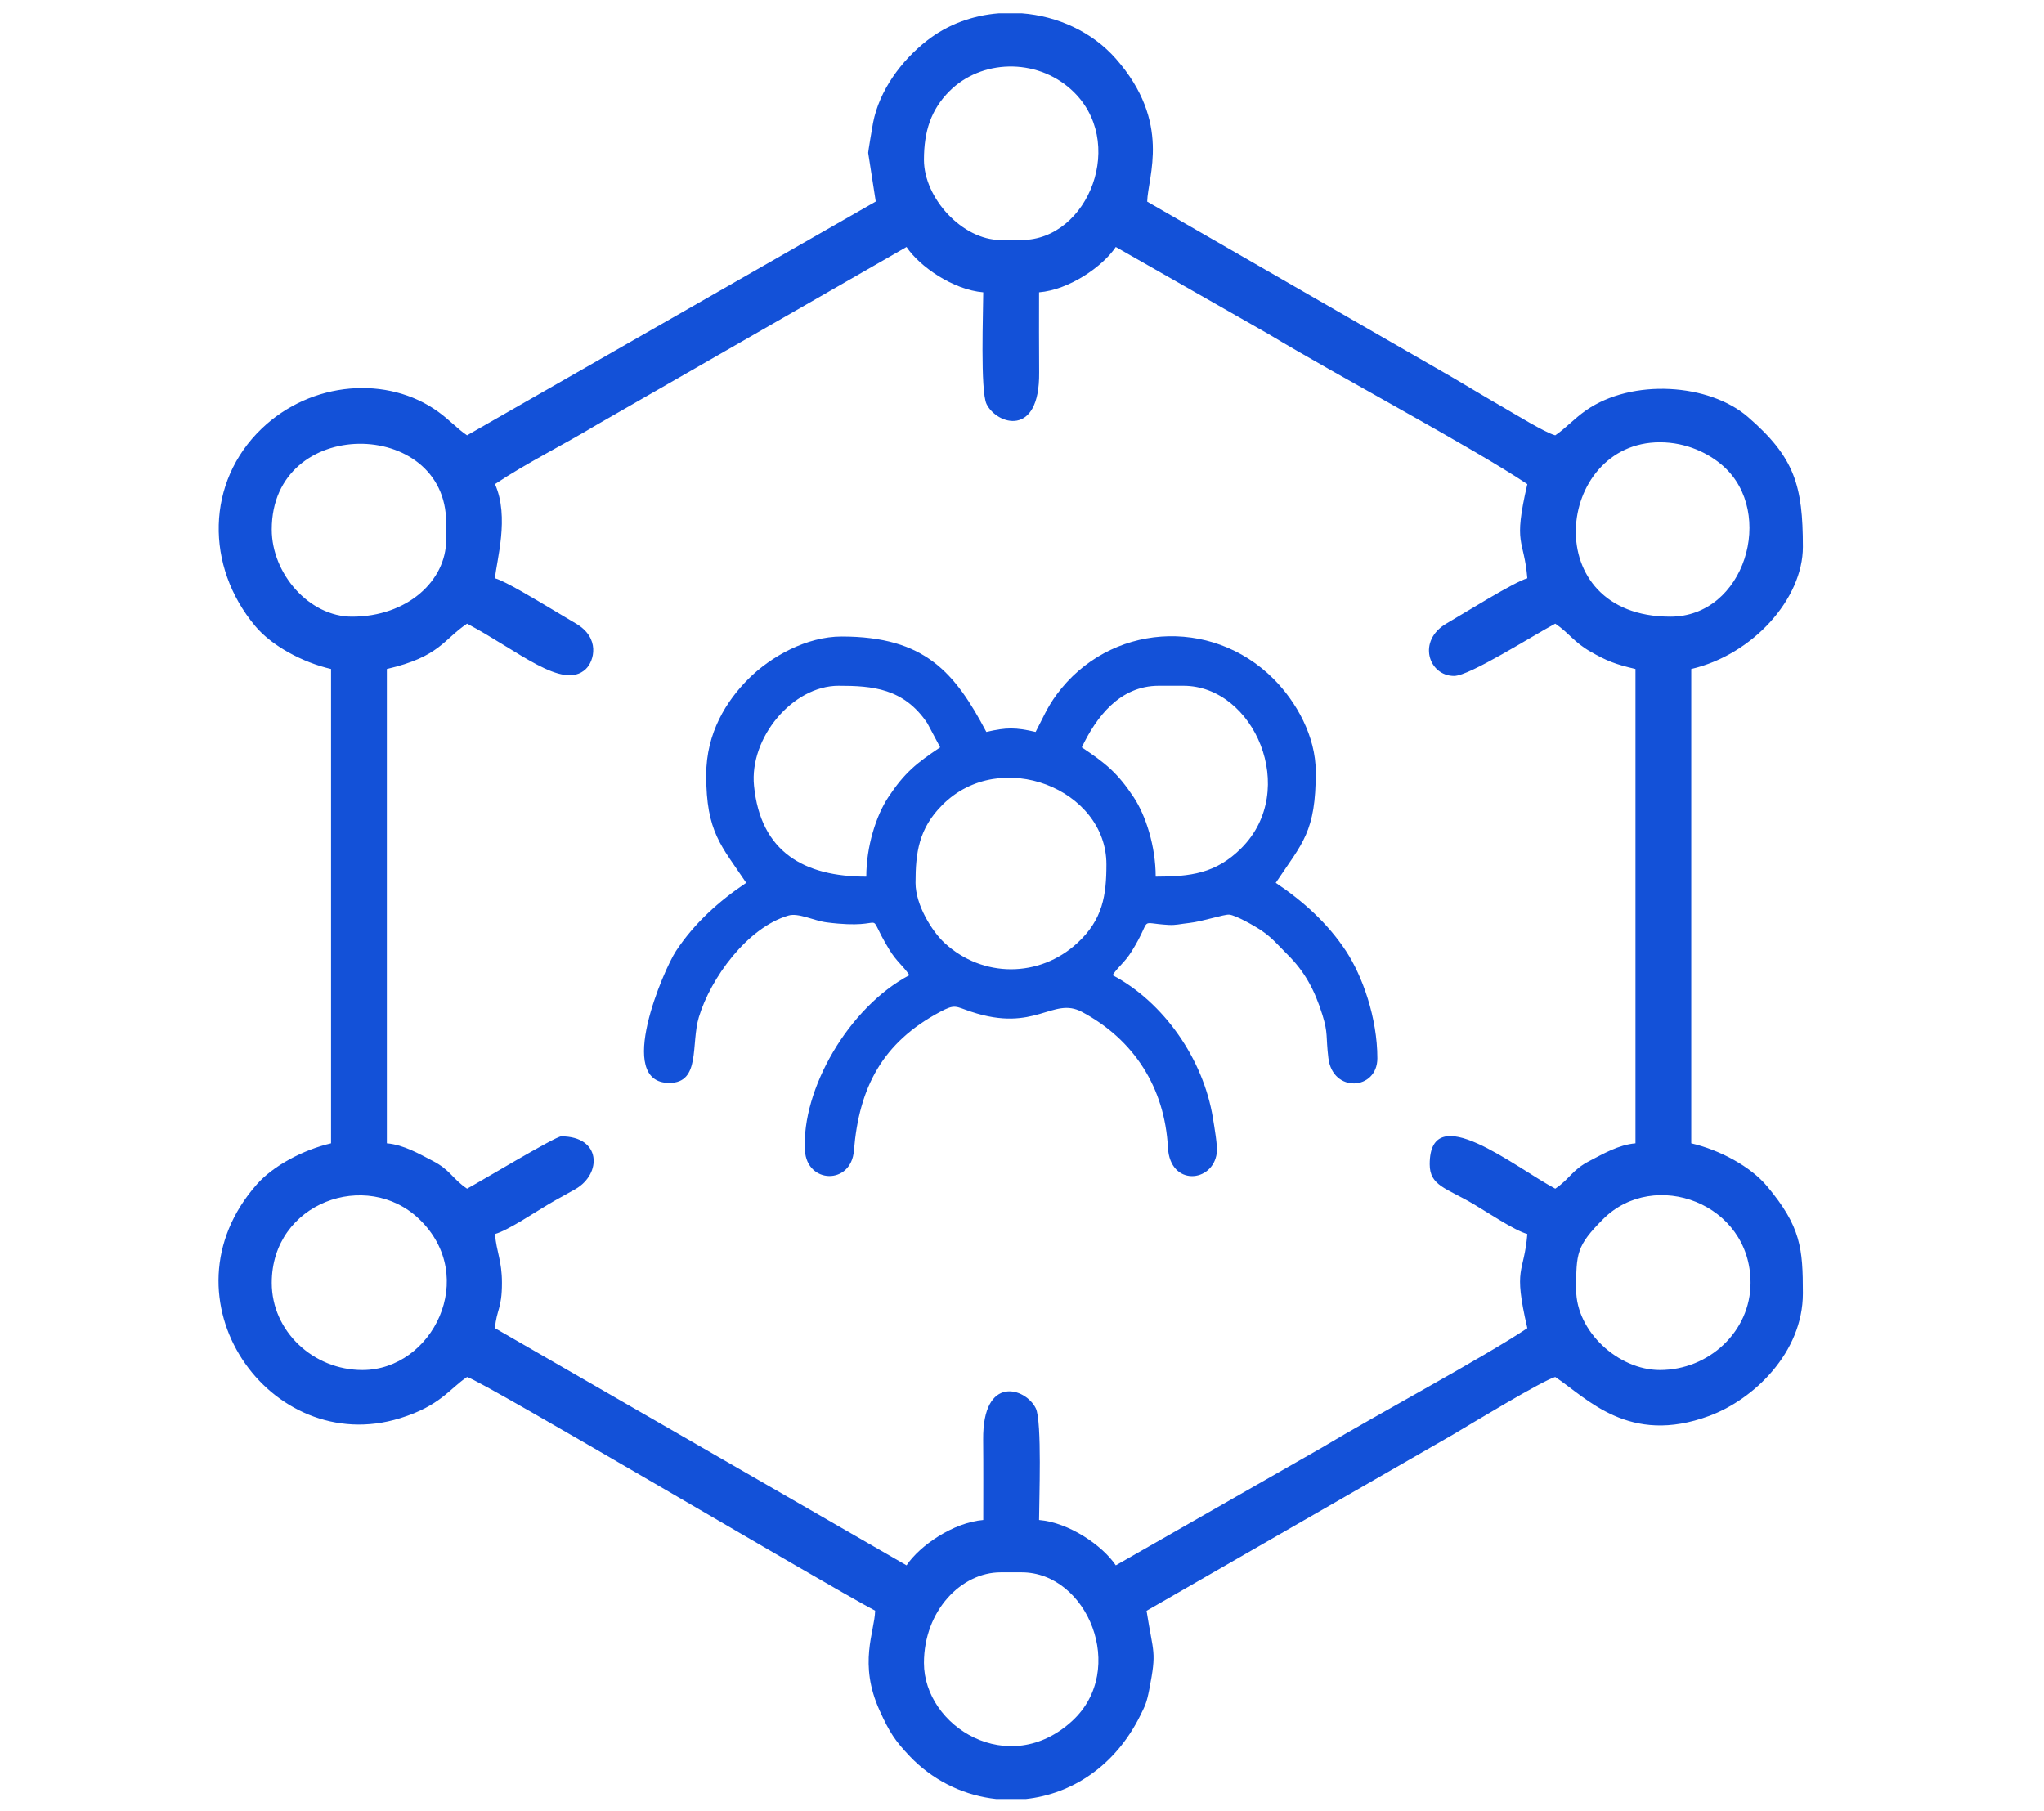
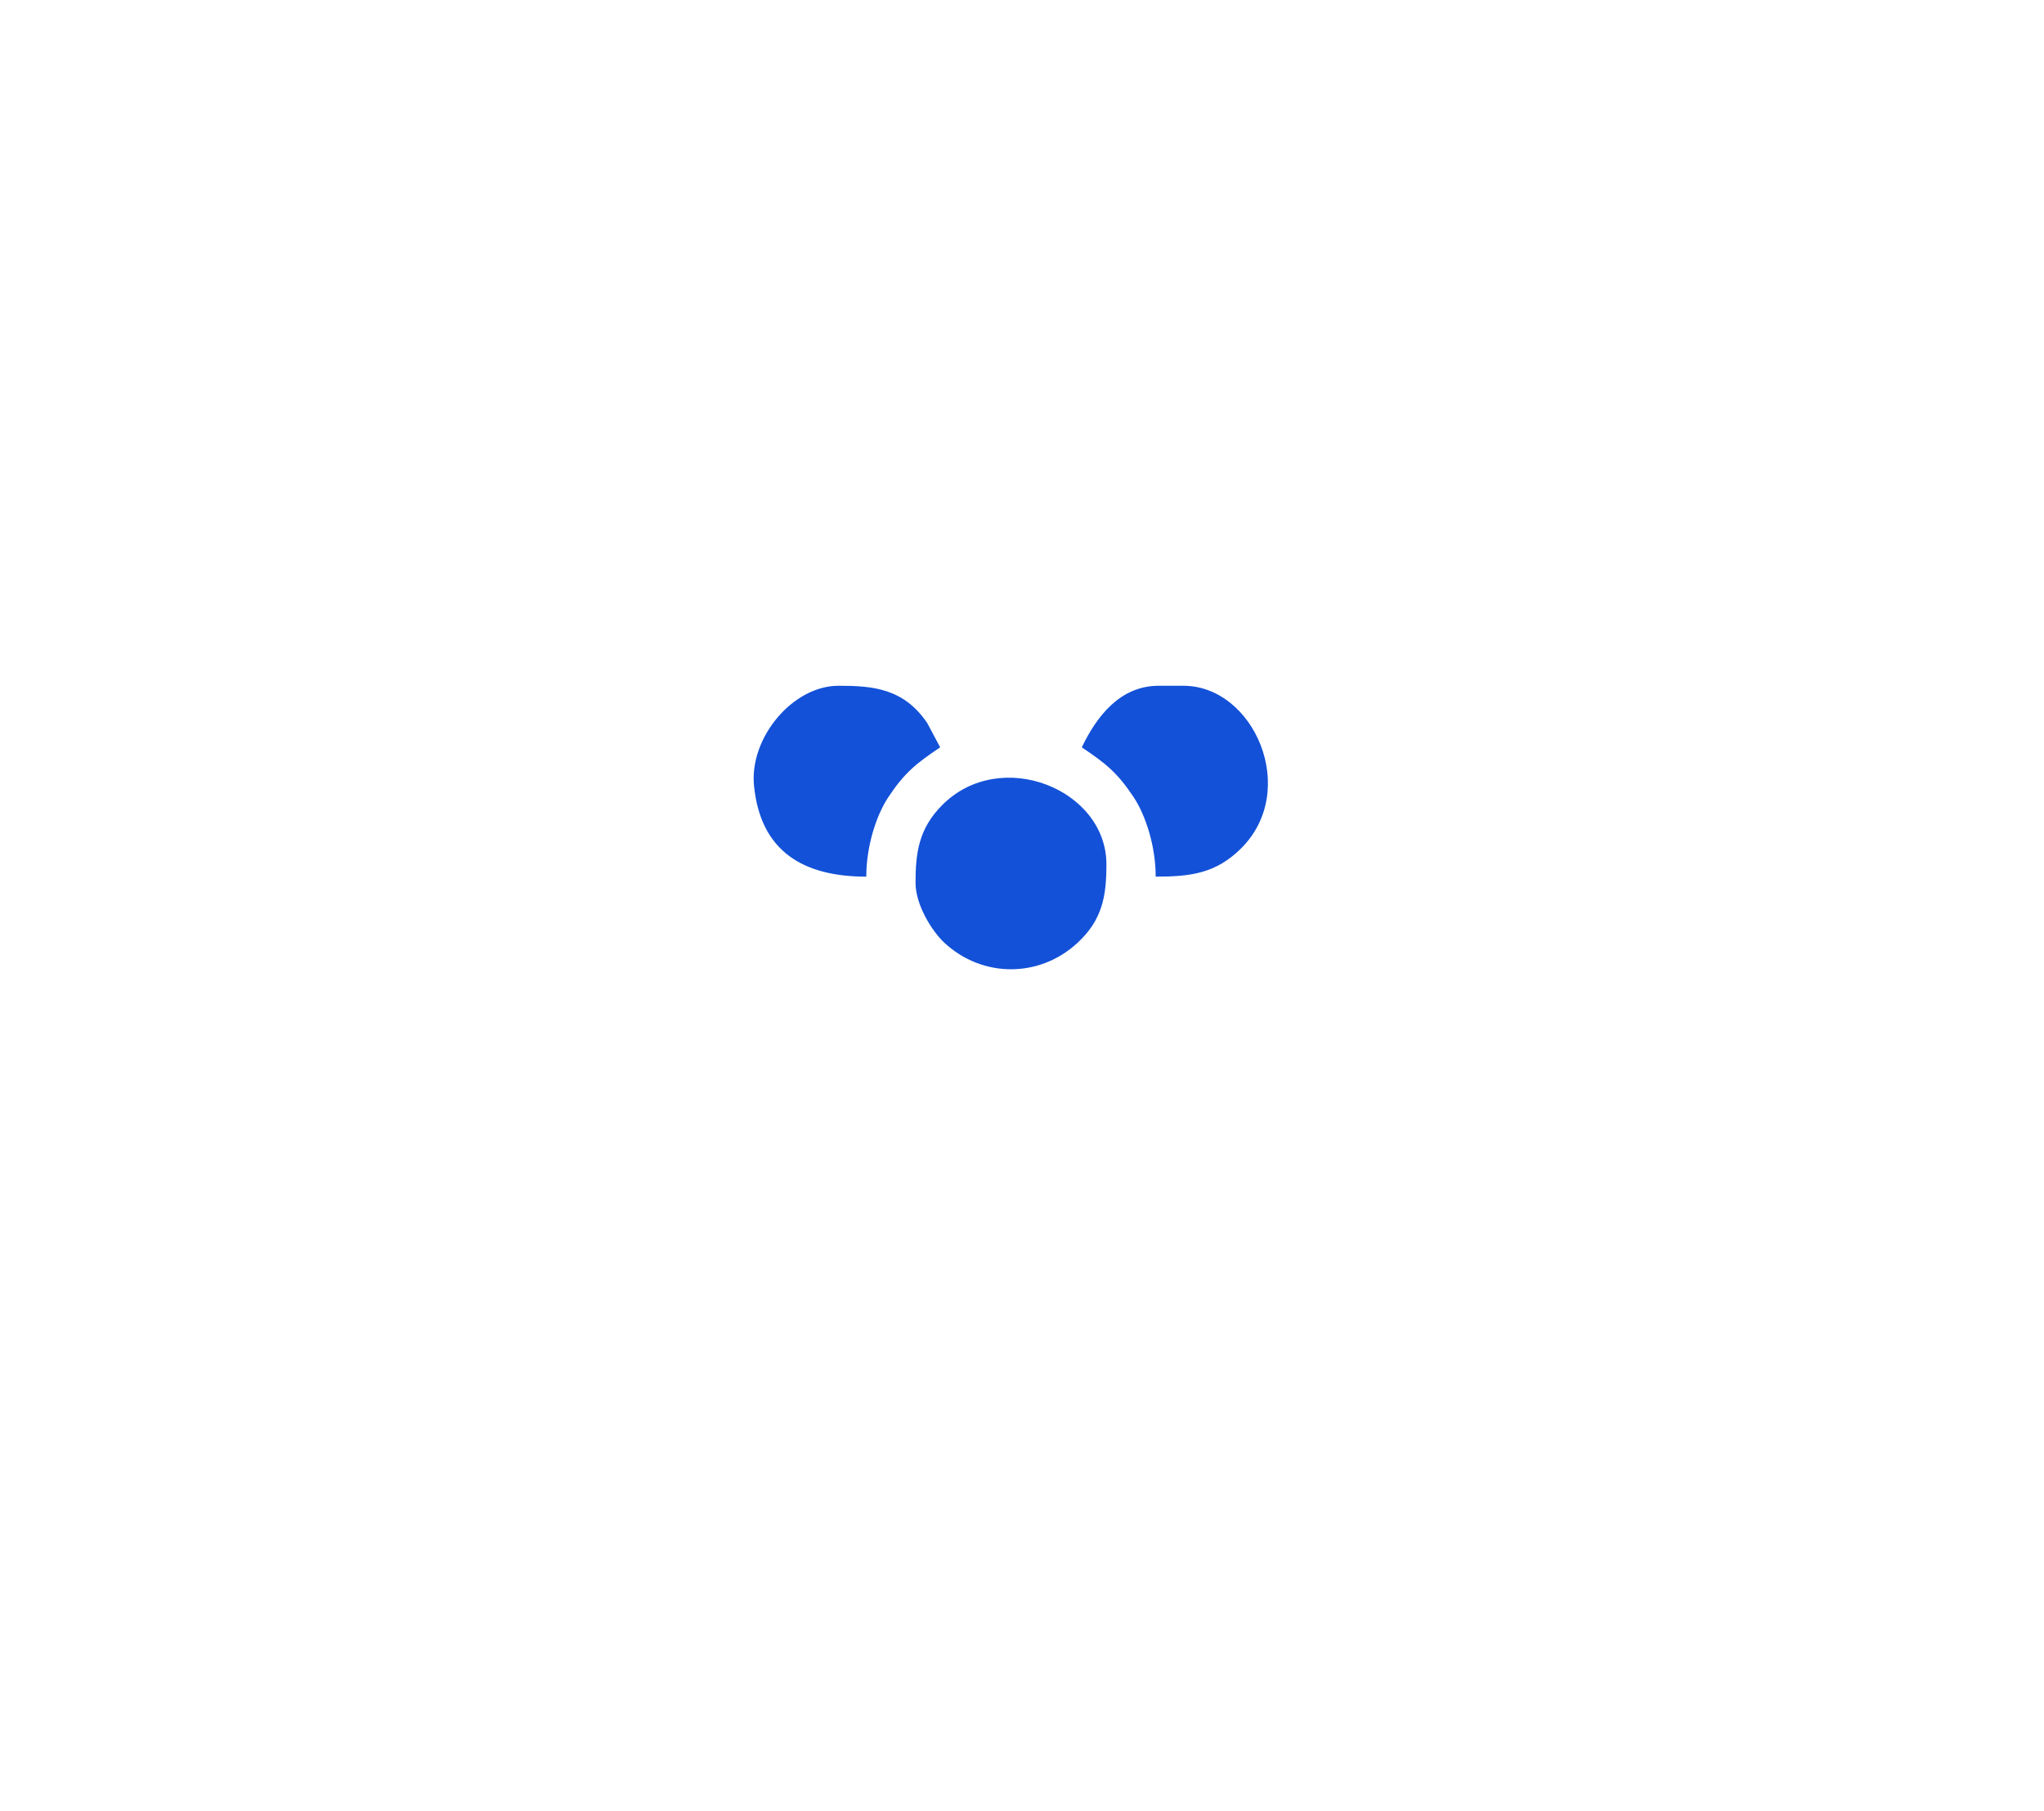
<svg xmlns="http://www.w3.org/2000/svg" xml:space="preserve" width="10.886mm" height="9.646mm" version="1.1" style="shape-rendering:geometricPrecision; text-rendering:geometricPrecision; image-rendering:optimizeQuality; fill-rule:evenodd; clip-rule:evenodd" viewBox="0 0 1088.58 964.6">
  <defs>
    <style type="text/css">
   
    .fil0 {fill:#1351D8}
   
  </style>
  </defs>
  <g id="Layer_x0020_1">
    <g id="_2491016103488">
-       <path class="fil0" d="M492.07 885.67c0,-27.87 19.88,-48.28 40.87,-48.28l11.15 0c35.07,0 56.48,51.83 27.03,79.04 -33.77,31.2 -79.05,3.16 -79.05,-30.76zm39.91 -878.59l12.2 0c18.97,1.48 37.4,9.77 50.06,24.14 29.96,34.03 17.01,62.9 16.72,76.17l162.67 93.66c9.46,5.6 18.1,10.81 26.88,15.84 5.98,3.42 22.15,13.44 27.78,14.95 5.43,-3.63 10.15,-8.97 16.4,-13.31 24.67,-17.14 65.61,-14.31 86.23,3.55 24.92,21.56 29.25,36.59 29.25,69.2 0,27.5 -26.54,57.35 -59.45,65.01l0 252.62c15.27,3.55 31.57,12.33 40.35,22.82 18.03,21.52 19.1,33.05 19.1,57.06 0,31.57 -26.17,56.52 -49.87,65.29 -42.71,15.82 -64.94,-9.28 -82.01,-20.72 -6.64,1.77 -45.45,25.34 -54.66,30.79l-163 93.72c3.62,23.29 5.5,21.06 1.44,41.92 -1.43,7.3 -2.23,8.65 -4.77,13.8 -13.53,27.35 -36.85,41.94 -60.98,44.53l-15.73 0c-16.02,-1.71 -31.54,-8.65 -43.92,-20.6l-1.85 -1.87c-8.16,-8.53 -11.09,-13.05 -16.31,-24.55 -11.51,-25.21 -2.7,-41.93 -2.44,-53.29 -28.03,-14.83 -208.86,-122.18 -217.33,-124.45 -9.42,6.32 -14.21,15.28 -35.64,21.94 -69.28,21.53 -129.73,-64.04 -76.29,-124.58 8.75,-9.91 24.69,-18.36 39.49,-21.81l0 -252.62c-15.27,-3.55 -31.56,-12.33 -40.35,-22.82 -26.8,-31.99 -26.22,-76.78 3.38,-105.17 26.57,-25.47 67.17,-28.42 94.07,-8.98 6.01,4.33 10.18,9.06 15.34,12.52l217.66 -124.51 -4.04 -25.95c-0.06,-0.31 2.14,-13.63 2.6,-15.97 3.36,-17.26 15,-33.05 28.68,-43.77 11.13,-8.73 24.57,-13.48 38.34,-14.56zm352.02 722.57c-22.13,0 -44.57,-20.59 -44.57,-42.73 0,-19.45 0.15,-23.42 14.35,-37.65 27.22,-27.26 78.52,-8.5 78.52,33.94 0,25.82 -22.12,46.44 -48.3,46.44zm-739.28 -46.44c0,-42.74 50.51,-60.83 78.53,-33.95 32.07,30.75 7,80.39 -30.23,80.39 -26.18,0 -48.3,-20.62 -48.3,-46.44zm744.86 -354.78c-71.12,0 -61.22,-92.88 -5.58,-92.88 14.16,0 26.07,5.85 33.76,12.68 27.95,24.85 11.56,80.2 -28.18,80.2zm-744.86 -46.44c0,-60.87 92.88,-59.6 92.88,-3.71l0 9.29c0,21.69 -20.65,40.86 -50.15,40.86 -22.79,0 -42.73,-22.85 -42.73,-46.44zm118.88 -24.15c16.74,-11.21 36.58,-20.98 53.97,-31.47l165.22 -94.84c7.02,10.49 24.83,22.81 40.86,24.15 0,9.69 -1.64,52.64 1.77,59.53 5.4,10.92 28.32,18.13 28,-16.76 -0.13,-14.25 -0.05,-28.51 -0.05,-42.77 16.03,-1.34 33.85,-13.66 40.87,-24.15l81.62 46.54c36.3,21.9 108.55,60.34 137.56,79.77 -7.75,33.28 -1.8,28.47 0,50.15 -6.85,1.83 -33.94,18.8 -42.9,23.97 -16.08,9.26 -9.64,28.04 3.89,28.04 8.23,0 41.95,-21.54 53.88,-27.86 7.12,4.77 9.86,9.79 18.62,14.82 8.57,4.91 13.19,6.79 24.1,9.33l0 252.62c-9.04,0.76 -17.52,5.8 -24.21,9.24 -9.74,4.99 -10.6,9.6 -18.51,14.91 -21.35,-11.29 -66.87,-48.53 -66.87,-13.01 0,11.44 8.65,12.58 23.36,21.22 7.04,4.14 21.85,14.12 28.64,15.94 -1.8,21.68 -7.75,16.87 0,50.15 -22.95,15.37 -80.78,46.4 -109.23,63.51l-109.95 62.8c-7.02,-10.49 -24.84,-22.81 -40.87,-24.15 0,-9.69 1.65,-52.64 -1.76,-59.53 -5.4,-10.92 -28.33,-18.13 -28.01,16.76 0.14,14.25 0.05,28.51 0.05,42.77 -16.03,1.34 -33.84,13.66 -40.86,24.15l-219.19 -126.31c0.84,-10.06 3.71,-10.12 3.71,-24.15 0,-11.86 -2.9,-16.29 -3.71,-26 6.79,-1.82 21.61,-11.8 28.65,-15.94 5.39,-3.17 9.7,-5.38 14.27,-8.02 14.09,-8.18 13.72,-28.05 -7.63,-28.05 -3.11,0 -43.86,24.53 -50.15,27.86 -7.92,-5.31 -8.77,-9.92 -18.51,-14.91 -6.7,-3.44 -15.18,-8.48 -24.21,-9.24l0 -252.62c28.23,-6.57 29.99,-15.62 42.72,-24.15 27.28,14.44 50.99,35.71 63.21,24.2 4.46,-4.2 7.95,-16.67 -5.44,-24.38 -4.52,-2.61 -8.78,-5.28 -13.97,-8.32 -6.35,-3.74 -23.44,-14.18 -28.94,-15.65 0.78,-9.37 7.84,-32.6 0,-50.15zm228.47 -172.75c0,-15.11 3.74,-26.71 13.6,-36.55 16.84,-16.84 45.93,-17.84 64.73,-0.9 30.31,27.28 9.33,80.18 -26.31,80.18l-11.15 0c-20.51,0 -40.87,-22.37 -40.87,-42.73z" />
-       <path class="fil0" d="M487.59 470.17c0,-16.07 1.72,-28.92 14.28,-41.48 31.05,-31.06 87.38,-8.39 87.38,31.63 0,16.49 -1.93,29.41 -15.49,41.91 -20.24,18.64 -50.44,18.64 -70.67,0 -6.62,-6.1 -15.5,-20.19 -15.5,-32.06zm129.54 -104.95l13.11 0c37.58,0 61.93,55.51 30.8,86.55 -13.5,13.47 -27.11,15.11 -45.55,15.11 0,-16.09 -5.25,-32.54 -11.75,-42.35 -8.68,-13.07 -14.92,-18.01 -27.61,-26.51 7.72,-16.09 20.15,-32.8 41,-32.8zm-155.77 101.66c-33,0 -56.3,-12.99 -59.8,-48.44 -2.51,-25.46 20.53,-53.22 45.05,-53.22 17.91,0 34.71,1.25 47.27,19.96l6.83 12.84c-12.69,8.5 -18.92,13.44 -27.6,26.51 -6.51,9.81 -11.75,26.26 -11.75,42.35zm-85.26 -54.1c0,30.46 8.05,37.58 21.31,57.39 -14.4,9.63 -27.62,21.45 -37.42,36.35 -6.45,9.8 -32.66,70.22 -3.57,70.22 16.86,0 11.43,-20.64 15.78,-35.05 6.25,-20.7 25.7,-47.63 47.66,-54.09 5.4,-1.59 13.46,2.74 20.43,3.64 35.14,4.51 19.18,-8.82 33.21,14.32 4.09,6.75 7.25,8.47 10.82,13.79 -32.49,17.19 -57.52,61.01 -55.64,93.34 1.03,17.82 24.6,18.52 26.1,0.1 2.73,-33.68 15.18,-57.54 45.88,-73.89 8.13,-4.34 8.18,-2.86 16.6,-0.07 34.23,11.35 43.34,-8.24 58.93,0.07 27.7,14.75 44.12,40.28 45.83,72.3 1.11,20.78 23.93,18.73 26,2.89 0.51,-3.86 -1.26,-13.75 -2.05,-18.64 -5.11,-31.47 -26.19,-61.68 -53.44,-76.1 3.39,-5.05 6.43,-6.68 10.2,-12.75 11.68,-18.78 2.55,-14.94 19.68,-14.01 3.88,0.21 5.95,-0.49 11.11,-1.06 6.85,-0.77 18.41,-4.64 21.12,-4.43 3.43,0.27 13.63,6.06 17.32,8.58 5.83,3.97 8.82,7.83 13.64,12.59 9.05,8.95 14.44,18.61 18.67,32.17 3.15,10.13 1.75,11.18 3.19,23.04 2.29,18.81 26.09,17.15 26.09,0.14 0,-21.52 -7.97,-43.86 -16.69,-57.1 -9.81,-14.91 -22.99,-26.69 -37.43,-36.35 14.4,-21.51 21.32,-27.07 21.32,-59.03 0,-18.98 -10.32,-37.41 -22.53,-49.62 -33.28,-33.28 -87.55,-29.47 -115.46,8.36 -5.13,6.94 -7.25,12.43 -11.22,19.94 -10.66,-2.48 -15.58,-2.48 -26.24,0 -16.68,-31.54 -32.61,-50.83 -77.06,-50.83 -18.66,0 -37.73,10.65 -49.61,22.53 -11.63,11.63 -22.53,28.63 -22.53,51.26z" />
+       <path class="fil0" d="M487.59 470.17c0,-16.07 1.72,-28.92 14.28,-41.48 31.05,-31.06 87.38,-8.39 87.38,31.63 0,16.49 -1.93,29.41 -15.49,41.91 -20.24,18.64 -50.44,18.64 -70.67,0 -6.62,-6.1 -15.5,-20.19 -15.5,-32.06zm129.54 -104.95l13.11 0c37.58,0 61.93,55.51 30.8,86.55 -13.5,13.47 -27.11,15.11 -45.55,15.11 0,-16.09 -5.25,-32.54 -11.75,-42.35 -8.68,-13.07 -14.92,-18.01 -27.61,-26.51 7.72,-16.09 20.15,-32.8 41,-32.8zm-155.77 101.66c-33,0 -56.3,-12.99 -59.8,-48.44 -2.51,-25.46 20.53,-53.22 45.05,-53.22 17.91,0 34.71,1.25 47.27,19.96l6.83 12.84c-12.69,8.5 -18.92,13.44 -27.6,26.51 -6.51,9.81 -11.75,26.26 -11.75,42.35zm-85.26 -54.1z" />
    </g>
  </g>
</svg>